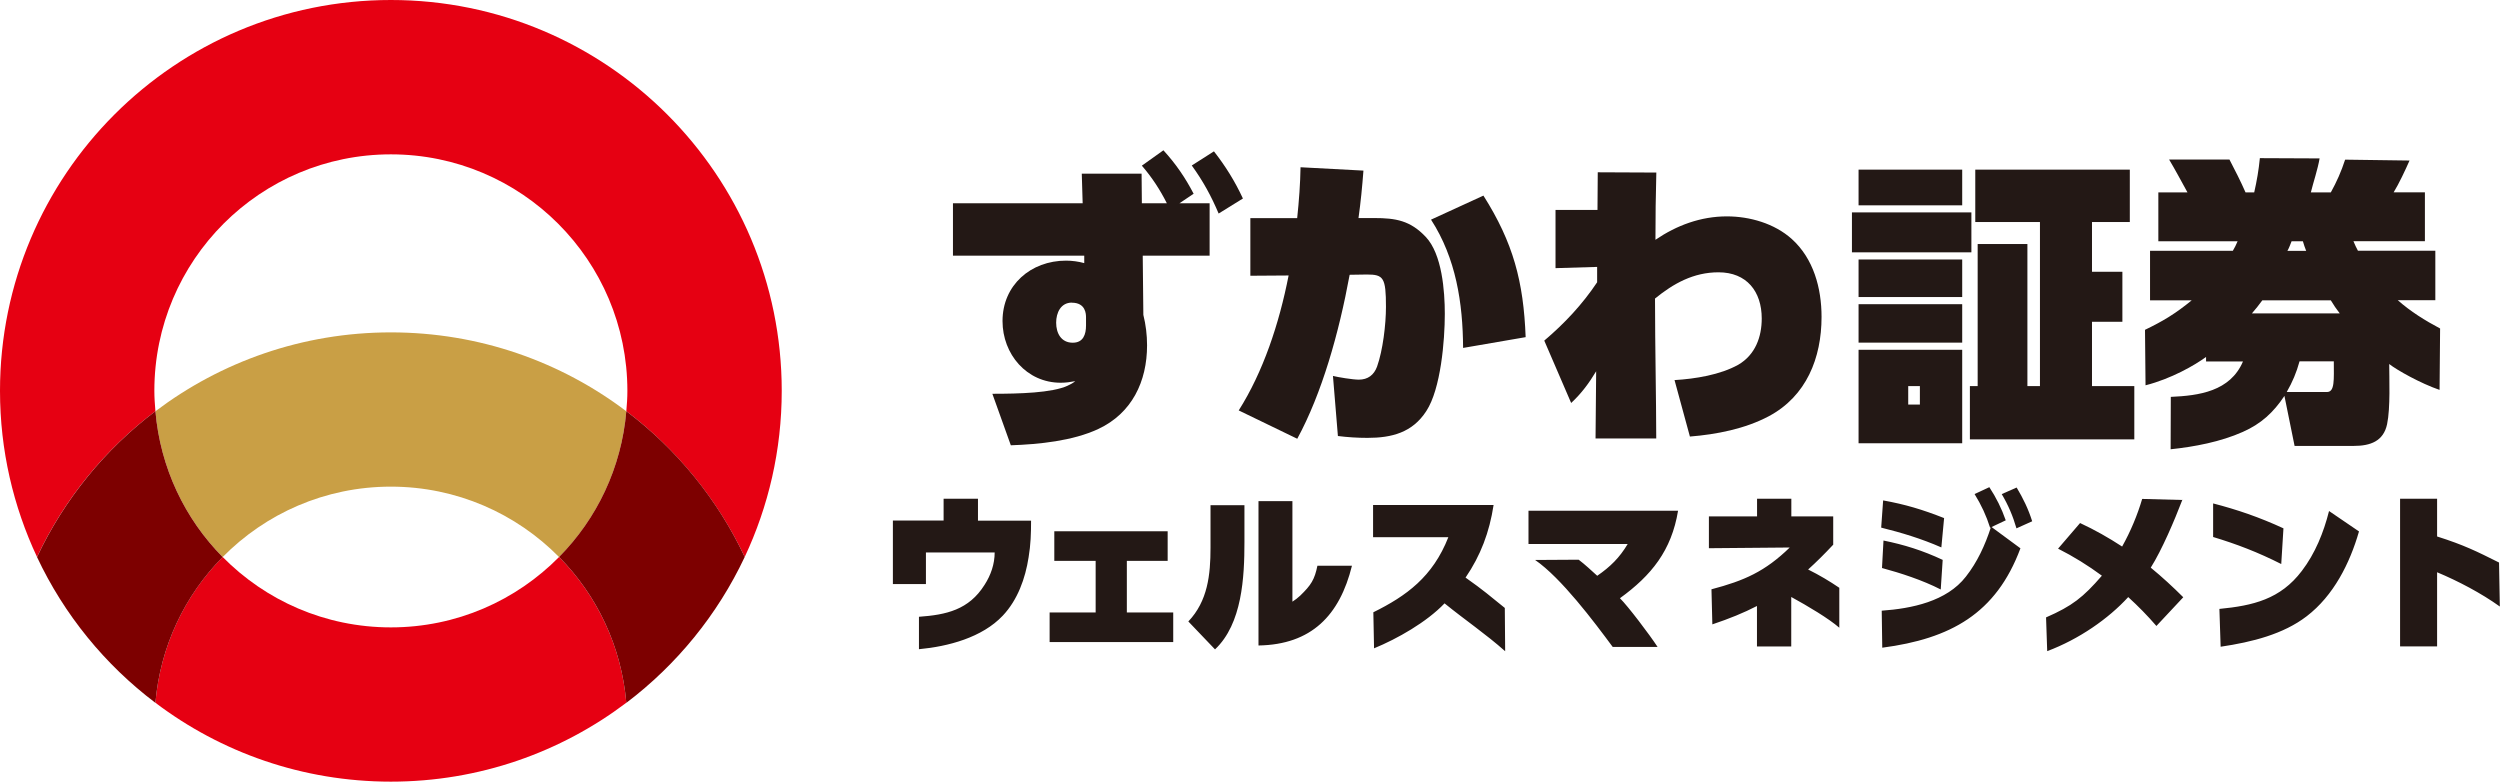
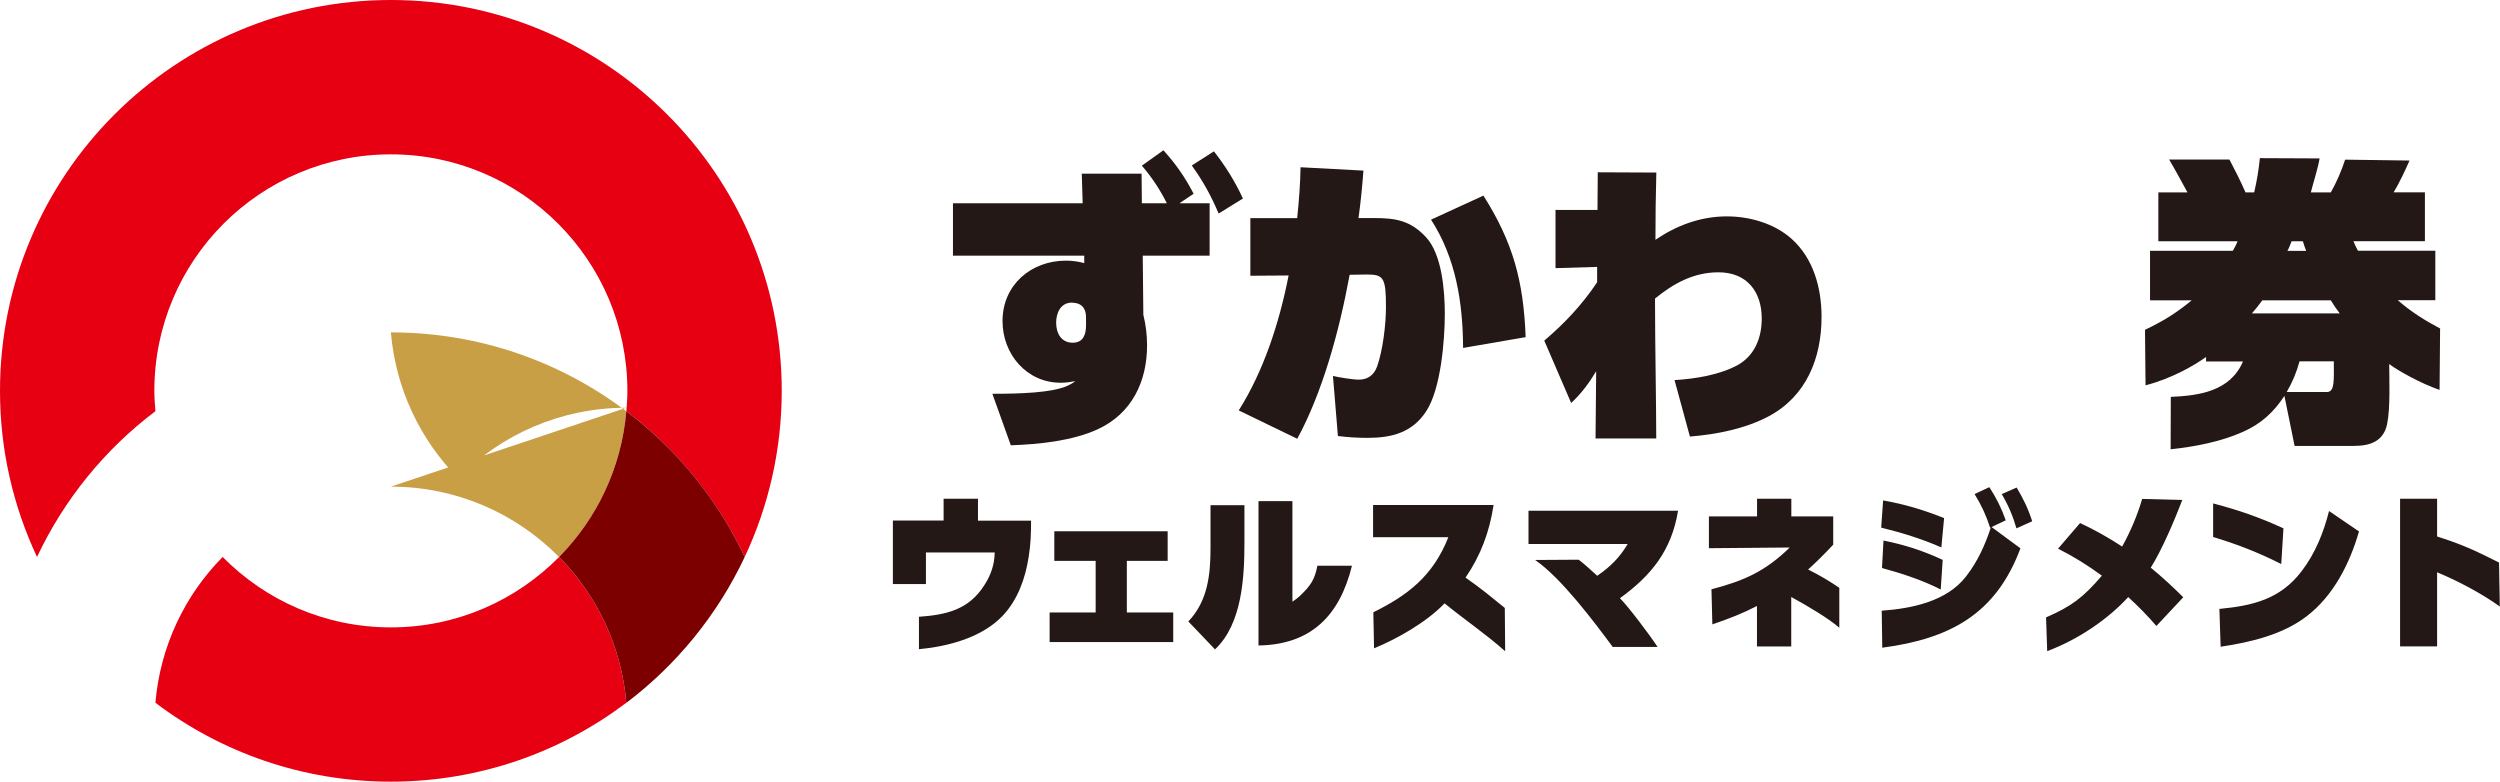
<svg xmlns="http://www.w3.org/2000/svg" id="_レイヤー_2" data-name="レイヤー 2" viewBox="0 0 282.96 88.48">
  <defs>
    <style>
      .cls-1 {
        fill: #7d0000;
      }

      .cls-1, .cls-2, .cls-3, .cls-4 {
        stroke-width: 0px;
      }

      .cls-2 {
        fill: #231815;
      }

      .cls-3 {
        fill: #c99f45;
      }

      .cls-4 {
        fill: #e60012;
      }
    </style>
  </defs>
  <g id="_レイヤー_1-2" data-name="レイヤー 1">
    <g>
      <g>
        <g>
          <path class="cls-2" d="m122.54,23.01l-.1-3.35h6.77l.03,3.35h2.83c-.77-1.53-1.68-2.93-2.83-4.26l2.44-1.74c1.4,1.53,2.48,3.11,3.42,4.92l-1.61,1.08h3.42v5.93h-7.57l.07,6.7c.28,1.12.42,2.27.42,3.45,0,4.08-1.71,7.68-5.51,9.46-2.9,1.36-6.73,1.74-9.91,1.85l-2.09-5.83c3.07,0,6.74-.1,8.51-.91.38-.18.63-.31.87-.52-.52.1-1.05.18-1.64.18-3.87,0-6.59-3.24-6.59-6.98,0-4.08,3.21-6.84,7.19-6.84.7,0,1.4.1,2.06.28v-.84h-14.86v-5.93h14.69Zm-1.22,11.24c-1.26,0-1.78,1.15-1.78,2.27,0,1.19.56,2.27,1.88,2.27,1.19,0,1.5-.94,1.5-1.95v-.91c0-.38-.03-1.67-1.61-1.67Zm19.37-11.79l-2.76,1.71c-.84-1.99-1.78-3.7-3.04-5.44l2.51-1.6c1.33,1.71,2.37,3.38,3.28,5.34Z" />
          <path class="cls-2" d="m140.2,46.46c2.76-4.36,4.57-9.77,5.65-15.28l-4.33.03v-6.52h5.3c.21-1.99.35-3.91.38-5.76l7.12.38c-.14,1.85-.31,3.59-.56,5.37h1.78c2.44,0,4.08.28,5.83,2.13,1.85,1.95,2.16,6.14,2.16,8.72,0,3-.45,8.48-2.09,10.99-1.57,2.44-3.91,3.04-6.66,3.04-1.12,0-2.23-.07-3.35-.21l-.56-6.8c.56.14,2.23.42,2.93.42,1.01,0,1.71-.52,2.06-1.47.66-1.85,1.01-4.78,1.01-6.77,0-3.32-.28-3.66-2.16-3.66l-1.95.03c-1.22,6.63-3.14,13.43-5.93,18.56l-6.63-3.21Zm21.77-21.6l5.93-2.72c3.38,5.34,4.54,9.73,4.78,16.02l-7.08,1.22c-.03-5.09-.8-10.15-3.63-14.52Z" />
          <path class="cls-2" d="m174.8,38.54c2.3-1.95,4.29-4.08,5.97-6.59v-1.74l-4.71.14v-6.59h4.75l.03-4.26,6.63.03c-.07,2.55-.1,5.06-.1,7.61,2.41-1.64,5.13-2.65,8.09-2.65,2.58,0,5.37.8,7.33,2.55,2.48,2.23,3.38,5.58,3.38,8.83,0,4.64-1.71,8.97-5.97,11.24-2.69,1.43-5.93,2.06-8.93,2.3l-1.74-6.39c2.34-.14,5.16-.59,7.22-1.74,1.92-1.12,2.65-3.14,2.65-5.23,0-3.07-1.71-5.23-4.89-5.23-2.83,0-5.09,1.26-7.19,2.97,0,2.62.04,5.83.07,8.3.03,2.16.07,5.86.07,7.54h-6.87l.07-7.61c-.8,1.33-1.64,2.48-2.83,3.59l-3.04-7.05Z" />
        </g>
-         <path class="cls-2" d="m223.13,28.56h-13.52v-4.52h13.52v4.52Zm-1.04-5.32h-11.73v-4.04h11.73v4.04Zm0,10.38h-11.73v-4.25h11.73v4.25Zm0,5.16h-11.73v-4.35h11.73v4.35Zm-11.73.81h11.73v10.58h-11.73v-10.58Zm6.94,4.11h-1.32v2.09h1.32v-2.09Zm24.27,0v6.03h-18.61v-6.03h.88v-16.08h5.63v16.08h1.42v-18.57h-7.32v-5.93h17.49v5.93h-4.28v5.63h3.44v5.66h-3.44v7.28h4.79Z" />
        <path class="cls-2" d="m253.84,48.89c-2.49,1.11-5.46,1.68-8.16,1.96l.02-5.93c3.17-.14,6.72-.61,8.17-4.01h-4.18v-.51c-1.28.94-3.94,2.47-6.85,3.21l-.06-6.28c2.09-1.01,3.47-1.85,5.29-3.34h-4.72v-5.6h9.37c.2-.34.37-.67.54-1.08h-8.97v-5.53h3.3c-.57-1.04-1.51-2.78-2.08-3.72h6.83c.64,1.23,1.28,2.48,1.82,3.72h.98c.3-1.32.51-2.53.64-3.88l6.76.03c-.2,1.21-.72,2.74-.99,3.85h2.26c.67-1.21,1.18-2.36,1.62-3.71l7.29.1c-.44,1.01-1.23,2.69-1.8,3.6h3.54v5.53h-8.09c.17.4.34.78.51,1.08h8.76v5.6h-4.25c1.45,1.28,3.07,2.29,4.79,3.2l-.06,6.95c-2.14-.73-4.86-2.26-5.7-2.93,0,1.6.15,4.95-.24,6.81-.41,1.93-1.89,2.46-3.77,2.46h-6.7l-1.15-5.66c-1.25,1.89-2.66,3.17-4.72,4.08m2.22-14.9c-.37.51-.77,1.01-1.18,1.48h9.94c-.37-.47-.71-.98-1.01-1.48h-7.75Zm7.31,10.38c.91,0,.78-1.4.78-3.47h-3.88c-.34,1.25-.81,2.36-1.45,3.47h4.54Zm-4-17.06c-.17.44-.3.78-.47,1.08h2.12c-.13-.34-.27-.71-.37-1.08h-1.28Z" />
      </g>
      <path class="cls-2" d="m165.88,65.37c1.7-2.49,2.7-5.13,3.17-8.21h-13.64v3.64h8.52c-1.76,4.49-4.75,6.65-8.49,8.5l.08,4.08c2.63-1.08,5.95-2.96,7.98-5.09,2.26,1.84,4.71,3.5,6.86,5.42l-.04-4.9c-1.69-1.36-2.39-1.99-4.45-3.44m24.06-7.56h-16.93v3.76h11.23c-.92,1.55-1.98,2.59-3.45,3.6-.71-.64-1.35-1.25-2.1-1.82l-4.93.03c2.96,2.04,6.65,6.96,8.78,9.84h5.08c-.9-1.38-3.37-4.64-4.26-5.51,3.55-2.57,5.84-5.39,6.58-9.91m-79.25-1.35h-3.88v2.47h-5.74v7.19h3.74v-3.58h7.78c0,1.31-.43,2.56-1.14,3.66-1.78,2.84-4.35,3.4-7.43,3.62v3.67c3.3-.31,7.14-1.31,9.49-3.8,1.68-1.78,2.55-4.21,2.92-6.6.24-1.43.28-2.72.28-4.15h-6.01v-2.47Zm96.81,5.23v-3.23h-4.74v-2h-3.88v2h-5.45v3.6l9.15-.08c-2.8,2.72-5.14,3.75-8.86,4.73l.1,3.97c1.94-.65,3.56-1.31,5.05-2.08v4.58h3.88v-5.6c1.9,1.04,4.25,2.44,5.44,3.48v-4.52c-1.09-.74-2.24-1.43-3.53-2.07.92-.83,1.85-1.75,2.83-2.8m-79.94,1.82h4.62v-3.35h-12.83v3.35h4.68v5.84h-5.21v3.35h13.99v-3.35h-5.25v-5.84Zm92.5-4.84c-2.49-.98-4.41-1.55-6.9-2l-.22,3.08c2.29.57,4.53,1.24,6.81,2.24l.31-3.31Zm-72.88,8.78c-.27.25-.57.49-.88.68v-11.38h-3.84v16.34c6-.1,9.19-3.41,10.58-9.03h-3.91c-.32,1.57-.71,2.19-1.95,3.39m-10.15-5.41c0,3.04-.31,6.02-2.51,8.33l3.02,3.16c3.08-2.9,3.33-8.19,3.33-12.15v-4.17h-3.84v4.84Zm121.44-2.21c-2.75-1.27-5.26-2.12-7.96-2.82v3.8c2.65.8,5.06,1.72,7.71,3.06l.25-4.04Zm2.08,4.82c-2.43,3.21-5.53,3.93-9.33,4.3l.14,4.28c3.59-.53,7.11-1.43,9.74-3.45,3.04-2.33,4.88-5.98,5.92-9.6l-3.39-2.31c-.61,2.43-1.57,4.8-3.08,6.78m22.32-.95c-2.52-1.26-3.93-1.97-7.01-2.95v-4.27h-4.19v16.71h4.19v-8.39c2.39,1,5,2.37,7.1,3.88l-.09-4.99Zm-69.84.62c2.11.57,4.58,1.37,6.65,2.43l.22-3.35c-2.3-1.08-4.39-1.72-6.7-2.19l-.17,3.12Zm14.01-5.39c-.47-1.35-1.08-2.57-1.86-3.76l-1.67.78c.76,1.23,1.33,2.45,1.76,3.82l.08-.04c-.65,2-1.53,3.92-2.82,5.56-2.18,2.82-6.16,3.62-9.53,3.86l.06,4.19c7.72-1.02,12.88-3.84,15.64-11.25l-3.27-2.41,1.61-.76Zm19.97-2.31l-4.53-.12c-.53,1.8-1.31,3.68-2.27,5.39-1.53-1-3.12-1.9-4.76-2.66l-2.49,2.9c1.74.88,3.39,1.9,4.96,3.06-2.12,2.45-3.36,3.43-6.32,4.72l.13,3.82c3.6-1.35,6.93-3.67,9.17-6.12,1.12,1.02,2.2,2.12,3.19,3.27l3.04-3.25c-1.18-1.18-2.41-2.31-3.68-3.35,1.27-2.02,2.67-5.31,3.57-7.66m-20.44-.67c.74,1.25,1.27,2.49,1.67,3.88l1.78-.8c-.43-1.37-1.02-2.59-1.76-3.82l-1.68.74Z" />
      <g>
        <path class="cls-4" d="m17.59,46.54c-.06-.76-.12-1.52-.12-2.3,0-14.79,11.99-26.77,26.77-26.77s26.77,11.99,26.77,26.77c0,.78-.05,1.54-.12,2.3,5.7,4.31,10.32,9.97,13.4,16.5,2.68-5.71,4.19-12.08,4.19-18.8C88.48,19.81,68.67,0,44.24,0S0,19.81,0,44.24c0,6.72,1.51,13.09,4.19,18.8,3.07-6.53,7.69-12.19,13.4-16.5" />
        <path class="cls-4" d="m44.24,71.01c-7.45,0-14.19-3.05-19.04-7.97-4.27,4.32-7.06,10.09-7.61,16.5,7.41,5.61,16.64,8.93,26.65,8.93s19.24-3.33,26.65-8.93c-.55-6.41-3.34-12.18-7.61-16.5-4.85,4.92-11.59,7.97-19.04,7.97" />
-         <path class="cls-3" d="m44.24,55.08c7.45,0,14.19,3.05,19.04,7.97,4.27-4.32,7.06-10.09,7.61-16.5-7.41-5.61-16.64-8.93-26.65-8.93s-19.24,3.33-26.65,8.93c.55,6.41,3.34,12.18,7.61,16.5,4.85-4.92,11.59-7.97,19.04-7.97" />
+         <path class="cls-3" d="m44.24,55.08c7.45,0,14.19,3.05,19.04,7.97,4.27-4.32,7.06-10.09,7.61-16.5-7.41-5.61-16.64-8.93-26.65-8.93c.55,6.41,3.34,12.18,7.61,16.5,4.85-4.92,11.59-7.97,19.04-7.97" />
        <path class="cls-1" d="m70.89,46.54c-.55,6.41-3.34,12.18-7.61,16.5,4.27,4.32,7.06,10.09,7.61,16.51,5.7-4.31,10.32-9.97,13.4-16.51-3.07-6.53-7.69-12.19-13.4-16.5" />
-         <path class="cls-1" d="m17.59,79.55c.55-6.41,3.34-12.18,7.61-16.5-4.27-4.32-7.06-10.09-7.61-16.51-5.7,4.31-10.32,9.97-13.4,16.51,3.07,6.53,7.69,12.19,13.4,16.5" />
      </g>
    </g>
  </g>
</svg>